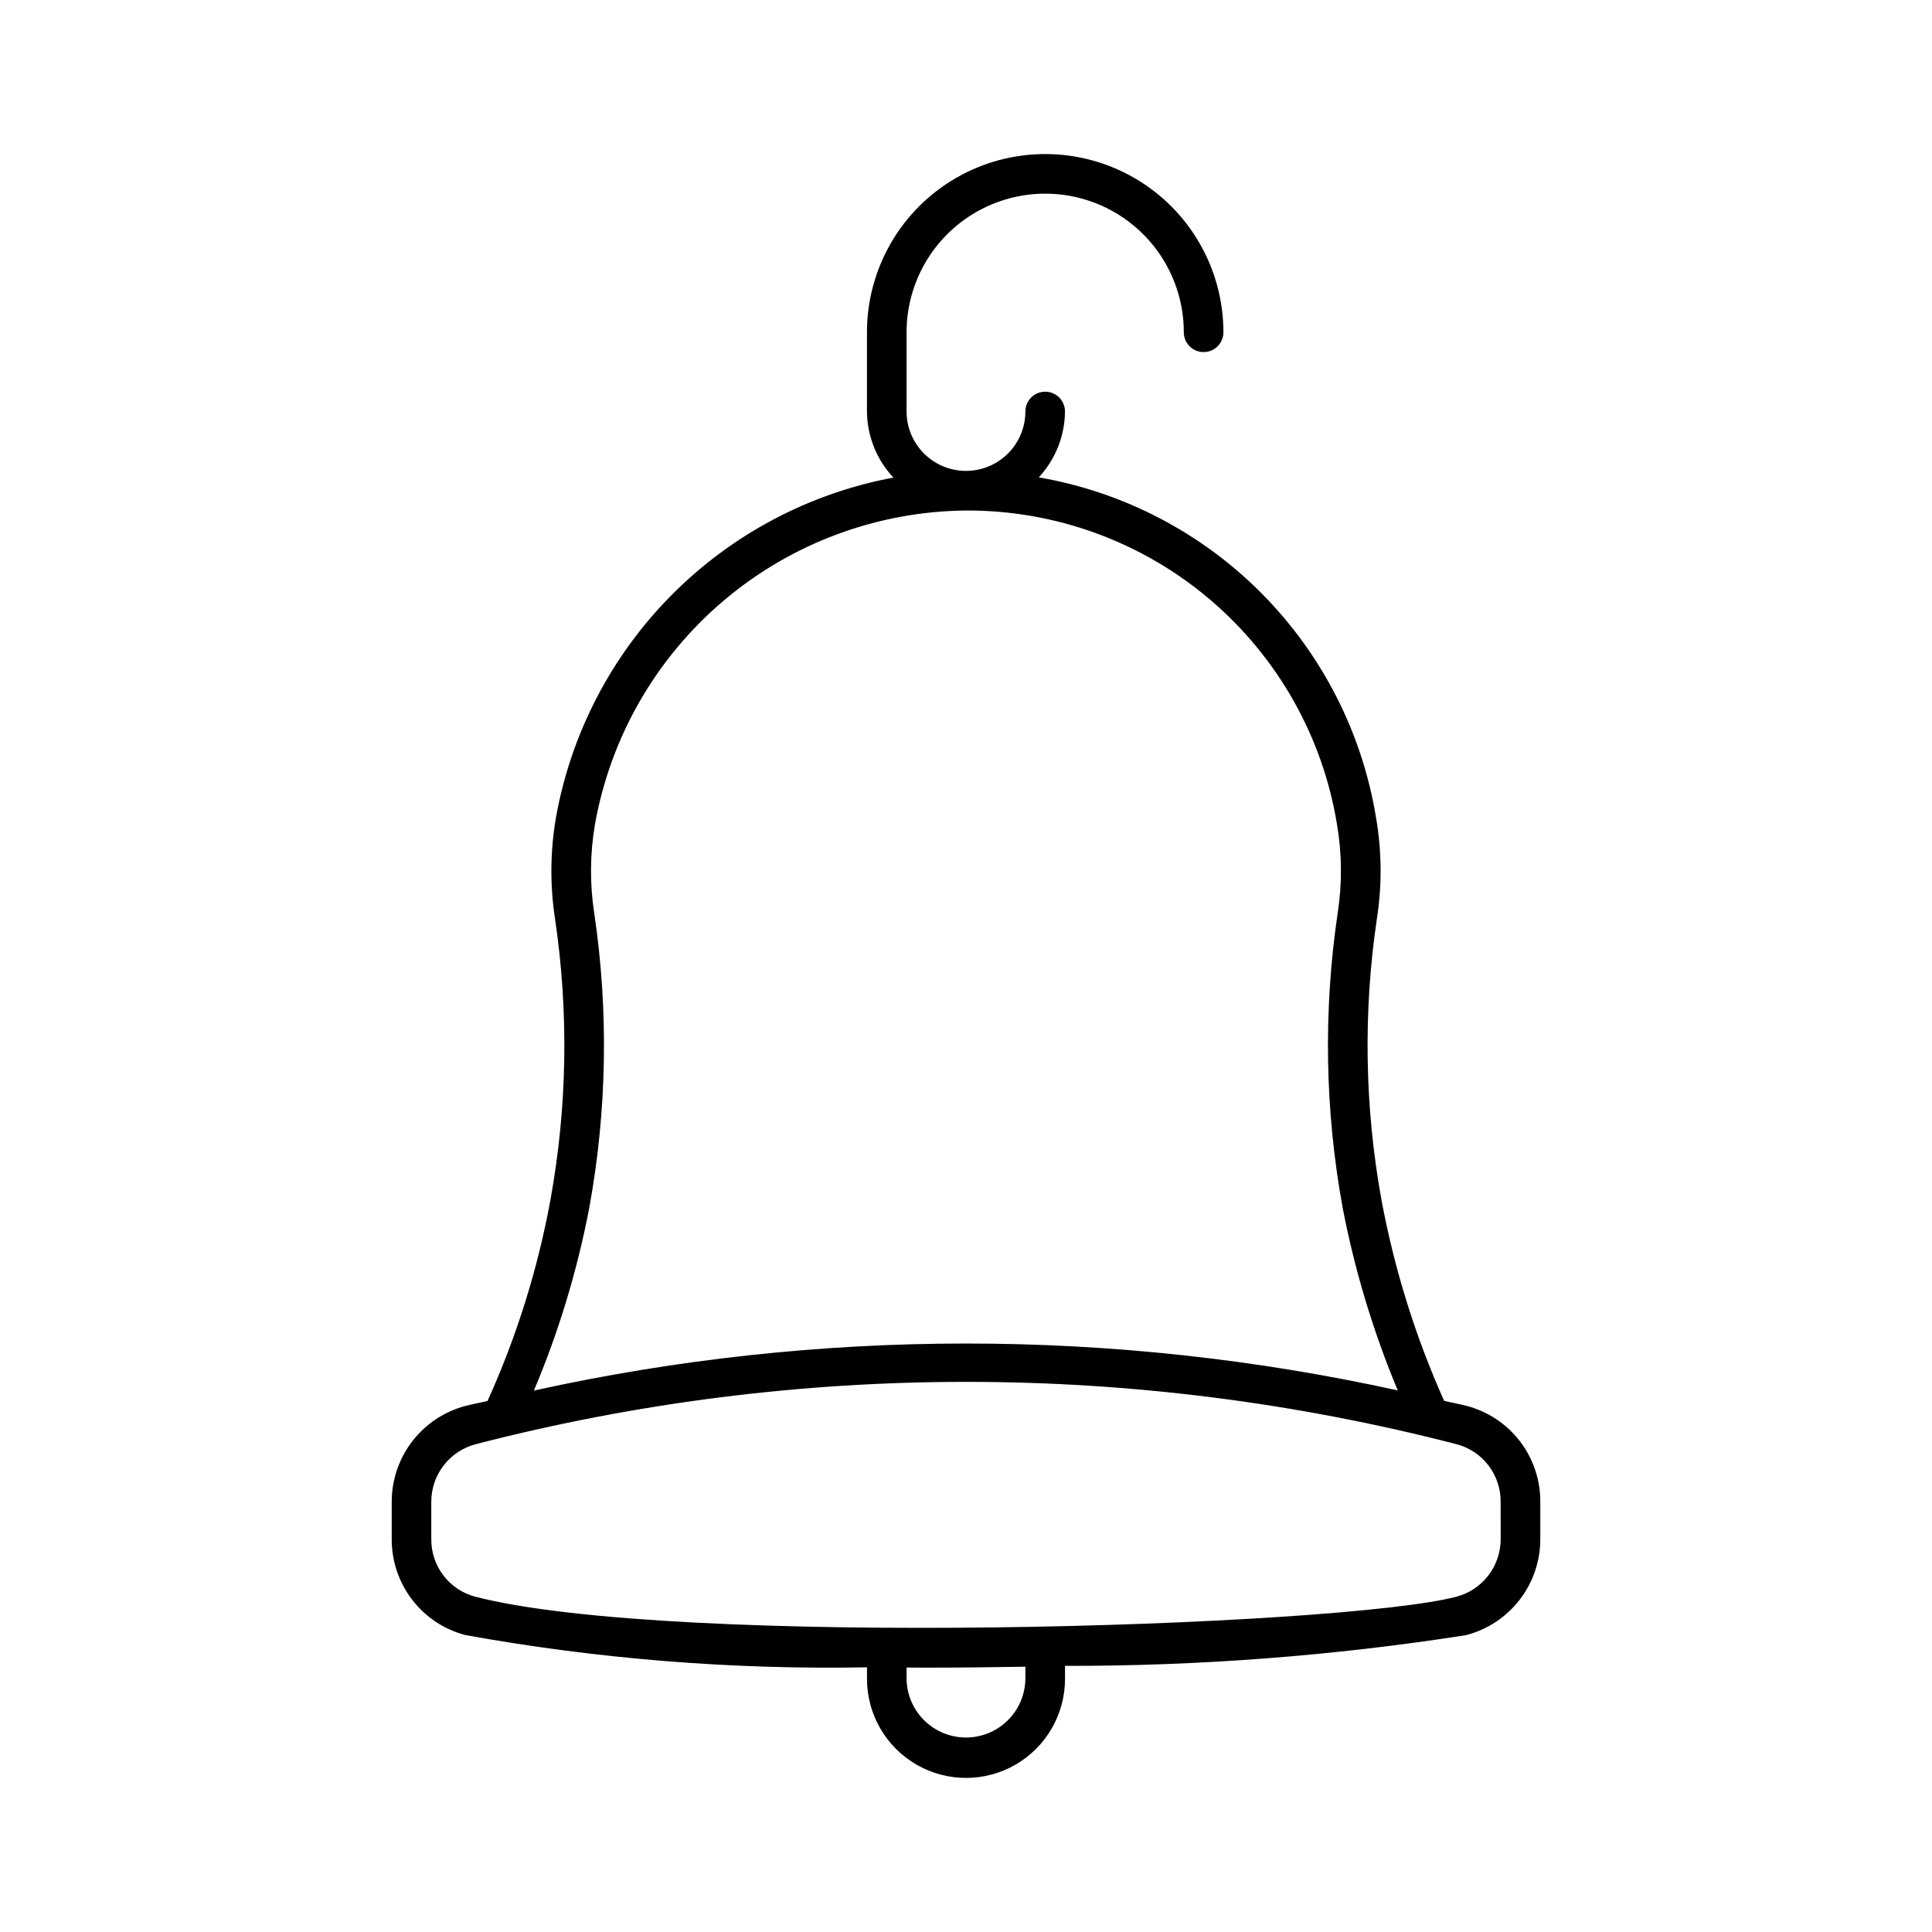
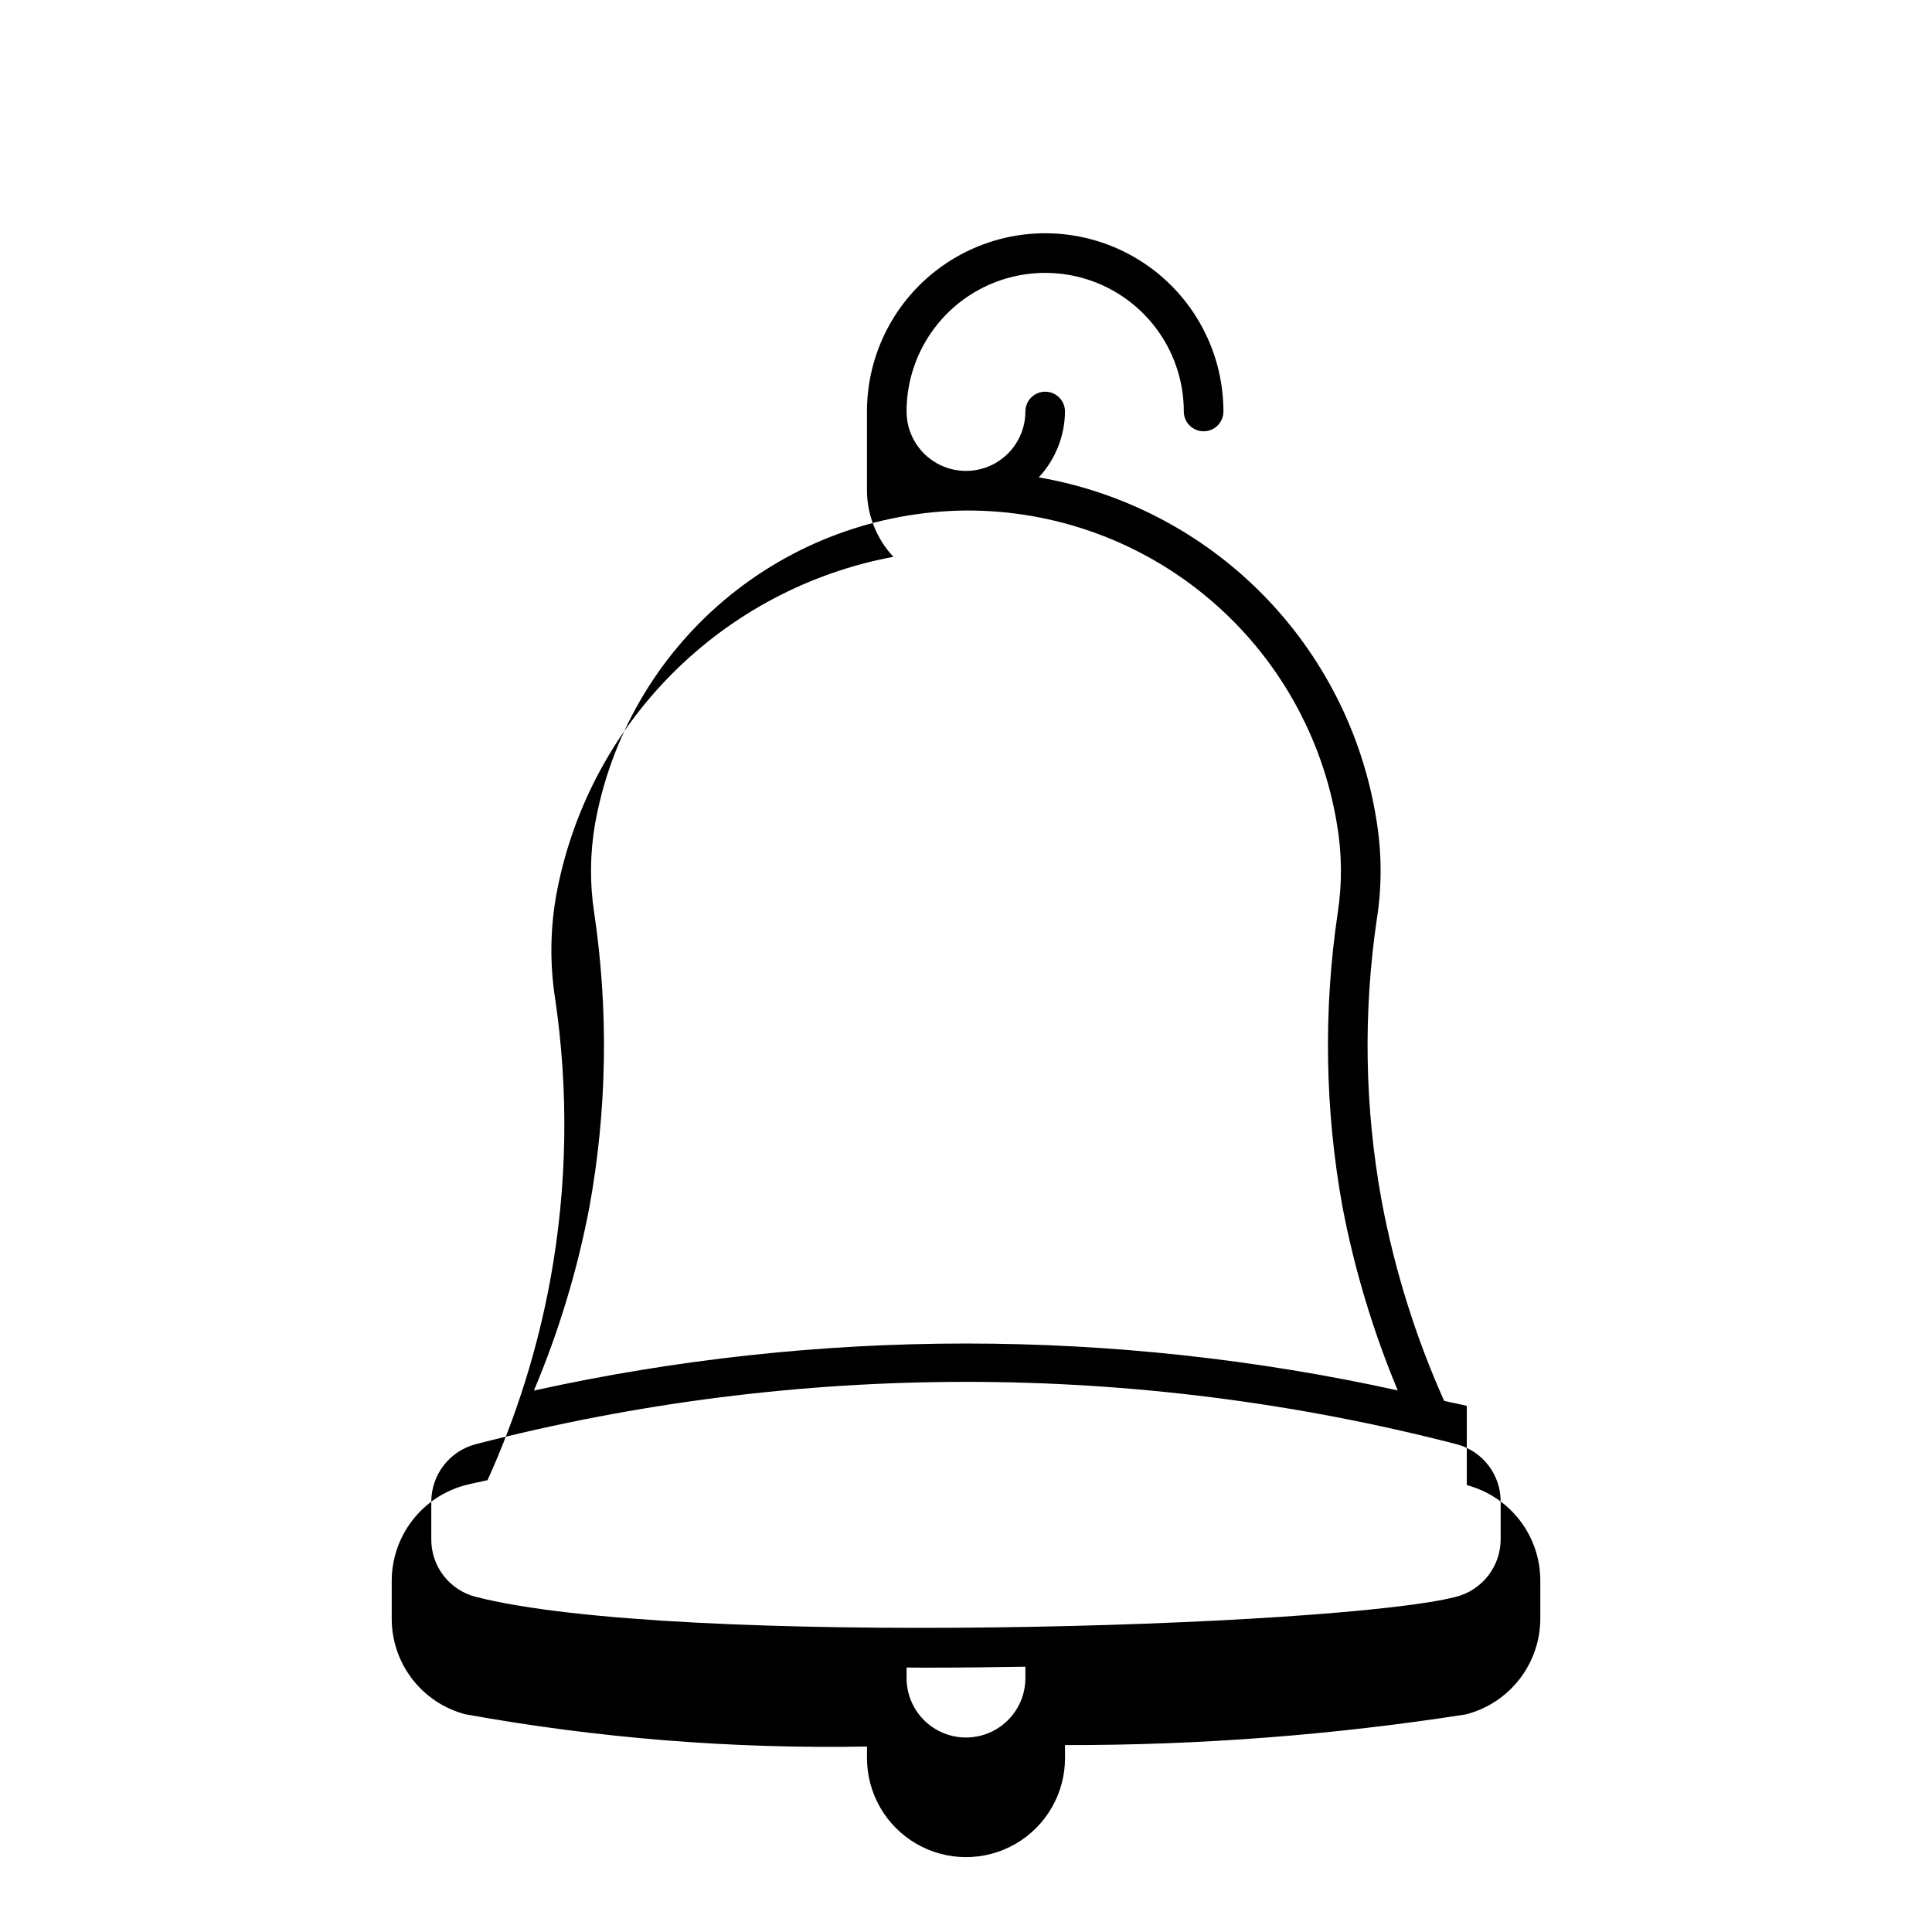
<svg xmlns="http://www.w3.org/2000/svg" fill="#000000" width="800px" height="800px" version="1.1" viewBox="144 144 512 512">
-   <path d="m532.71 516.58c-1.984-0.512-4.008-0.855-6-1.344-7.617-17.023-13.191-34.891-16.602-53.227-4.465-24.586-4.879-49.738-1.23-74.457 1.395-8.898 1.324-17.961-0.207-26.836-3.664-22.465-14.242-43.23-30.266-59.402-16.023-16.172-36.691-26.938-59.125-30.805 4.418-4.746 6.898-10.973 6.953-17.457 0-2.898-2.348-5.25-5.246-5.25-2.898 0-5.25 2.352-5.25 5.25 0 5.625-3 10.82-7.871 13.633s-10.875 2.812-15.746 0-7.871-8.008-7.871-13.633v-20.992c0-13.125 7.004-25.254 18.367-31.816 11.367-6.562 25.371-6.562 36.738 0s18.367 18.691 18.367 31.816c0 2.898 2.352 5.246 5.25 5.246 2.898 0 5.246-2.348 5.246-5.246 0-16.875-9.004-32.469-23.617-40.906s-32.617-8.438-47.23 0-23.617 24.031-23.617 40.906v20.992c0.055 6.512 2.551 12.762 7 17.516-22.293 4.164-42.789 15.016-58.762 31.113-15.977 16.098-26.672 36.676-30.664 58.996-1.523 8.883-1.605 17.949-0.234 26.855 3.66 24.734 3.242 49.898-1.23 74.496-3.371 18.355-8.965 36.234-16.66 53.234-1.891 0.465-3.801 0.789-5.684 1.277-5.641 1.453-10.641 4.742-14.211 9.348-3.566 4.606-5.504 10.266-5.5 16.094v9.902-0.004c-0.027 5.797 1.871 11.438 5.394 16.039 3.523 4.602 8.477 7.902 14.078 9.383 35.125 6.348 70.793 9.215 106.48 8.555v3.066c0 9.375 5 18.039 13.121 22.727 8.117 4.688 18.121 4.688 26.238 0s13.121-13.352 13.121-22.727v-3.449c35.57 0.062 71.094-2.656 106.24-8.133 5.644-1.453 10.641-4.742 14.211-9.348 3.57-4.606 5.504-10.266 5.504-16.094v-9.902c0.027-5.797-1.871-11.438-5.398-16.039-3.527-4.598-8.48-7.898-14.086-9.379zm-232.52-52.645c4.684-25.734 5.121-52.062 1.289-77.941-1.203-7.805-1.137-15.75 0.195-23.535 4.117-23.152 16.199-44.137 34.152-59.324s40.652-23.621 64.168-23.844c23.613-0.109 46.488 8.215 64.512 23.469 18.027 15.254 30.016 36.438 33.816 59.742 1.324 7.777 1.383 15.715 0.172 23.512-3.82 25.863-3.383 52.176 1.293 77.898 3.195 16.648 8.102 32.922 14.633 48.562-75.41-16.582-153.52-16.57-228.93 0.039 6.598-15.629 11.523-31.914 14.699-48.578zm115.55 124.99c-0.074 5.625-3.144 10.785-8.055 13.531-4.906 2.746-10.91 2.668-15.742-0.211-4.836-2.875-7.766-8.113-7.691-13.738v-2.594c1.613 0 3.211 0.031 4.828 0.031 8.918 0 17.82-0.102 26.66-0.25zm125.95-37.023c0 3.5-1.16 6.898-3.305 9.664s-5.144 4.742-8.535 5.609c-31.066 8.035-207.32 13.57-259.95-0.043v0.004c-3.352-0.898-6.309-2.883-8.41-5.644-2.098-2.758-3.223-6.141-3.195-9.609v-9.902 0.004c0-3.5 1.16-6.902 3.305-9.668s5.148-4.738 8.535-5.609c85.254-22.016 174.71-22 259.95 0.043 3.348 0.898 6.309 2.883 8.406 5.644 2.102 2.758 3.223 6.137 3.195 9.605z" />
+   <path d="m532.71 516.58c-1.984-0.512-4.008-0.855-6-1.344-7.617-17.023-13.191-34.891-16.602-53.227-4.465-24.586-4.879-49.738-1.23-74.457 1.395-8.898 1.324-17.961-0.207-26.836-3.664-22.465-14.242-43.23-30.266-59.402-16.023-16.172-36.691-26.938-59.125-30.805 4.418-4.746 6.898-10.973 6.953-17.457 0-2.898-2.348-5.25-5.246-5.25-2.898 0-5.25 2.352-5.25 5.25 0 5.625-3 10.82-7.871 13.633s-10.875 2.812-15.746 0-7.871-8.008-7.871-13.633c0-13.125 7.004-25.254 18.367-31.816 11.367-6.562 25.371-6.562 36.738 0s18.367 18.691 18.367 31.816c0 2.898 2.352 5.246 5.25 5.246 2.898 0 5.246-2.348 5.246-5.246 0-16.875-9.004-32.469-23.617-40.906s-32.617-8.438-47.23 0-23.617 24.031-23.617 40.906v20.992c0.055 6.512 2.551 12.762 7 17.516-22.293 4.164-42.789 15.016-58.762 31.113-15.977 16.098-26.672 36.676-30.664 58.996-1.523 8.883-1.605 17.949-0.234 26.855 3.66 24.734 3.242 49.898-1.23 74.496-3.371 18.355-8.965 36.234-16.66 53.234-1.891 0.465-3.801 0.789-5.684 1.277-5.641 1.453-10.641 4.742-14.211 9.348-3.566 4.606-5.504 10.266-5.5 16.094v9.902-0.004c-0.027 5.797 1.871 11.438 5.394 16.039 3.523 4.602 8.477 7.902 14.078 9.383 35.125 6.348 70.793 9.215 106.48 8.555v3.066c0 9.375 5 18.039 13.121 22.727 8.117 4.688 18.121 4.688 26.238 0s13.121-13.352 13.121-22.727v-3.449c35.57 0.062 71.094-2.656 106.24-8.133 5.644-1.453 10.641-4.742 14.211-9.348 3.57-4.606 5.504-10.266 5.504-16.094v-9.902c0.027-5.797-1.871-11.438-5.398-16.039-3.527-4.598-8.48-7.898-14.086-9.379zm-232.52-52.645c4.684-25.734 5.121-52.062 1.289-77.941-1.203-7.805-1.137-15.75 0.195-23.535 4.117-23.152 16.199-44.137 34.152-59.324s40.652-23.621 64.168-23.844c23.613-0.109 46.488 8.215 64.512 23.469 18.027 15.254 30.016 36.438 33.816 59.742 1.324 7.777 1.383 15.715 0.172 23.512-3.82 25.863-3.383 52.176 1.293 77.898 3.195 16.648 8.102 32.922 14.633 48.562-75.41-16.582-153.52-16.57-228.93 0.039 6.598-15.629 11.523-31.914 14.699-48.578zm115.55 124.99c-0.074 5.625-3.144 10.785-8.055 13.531-4.906 2.746-10.91 2.668-15.742-0.211-4.836-2.875-7.766-8.113-7.691-13.738v-2.594c1.613 0 3.211 0.031 4.828 0.031 8.918 0 17.82-0.102 26.66-0.25zm125.95-37.023c0 3.5-1.16 6.898-3.305 9.664s-5.144 4.742-8.535 5.609c-31.066 8.035-207.32 13.57-259.95-0.043v0.004c-3.352-0.898-6.309-2.883-8.41-5.644-2.098-2.758-3.223-6.141-3.195-9.609v-9.902 0.004c0-3.5 1.16-6.902 3.305-9.668s5.148-4.738 8.535-5.609c85.254-22.016 174.71-22 259.95 0.043 3.348 0.898 6.309 2.883 8.406 5.644 2.102 2.758 3.223 6.137 3.195 9.605z" />
</svg>